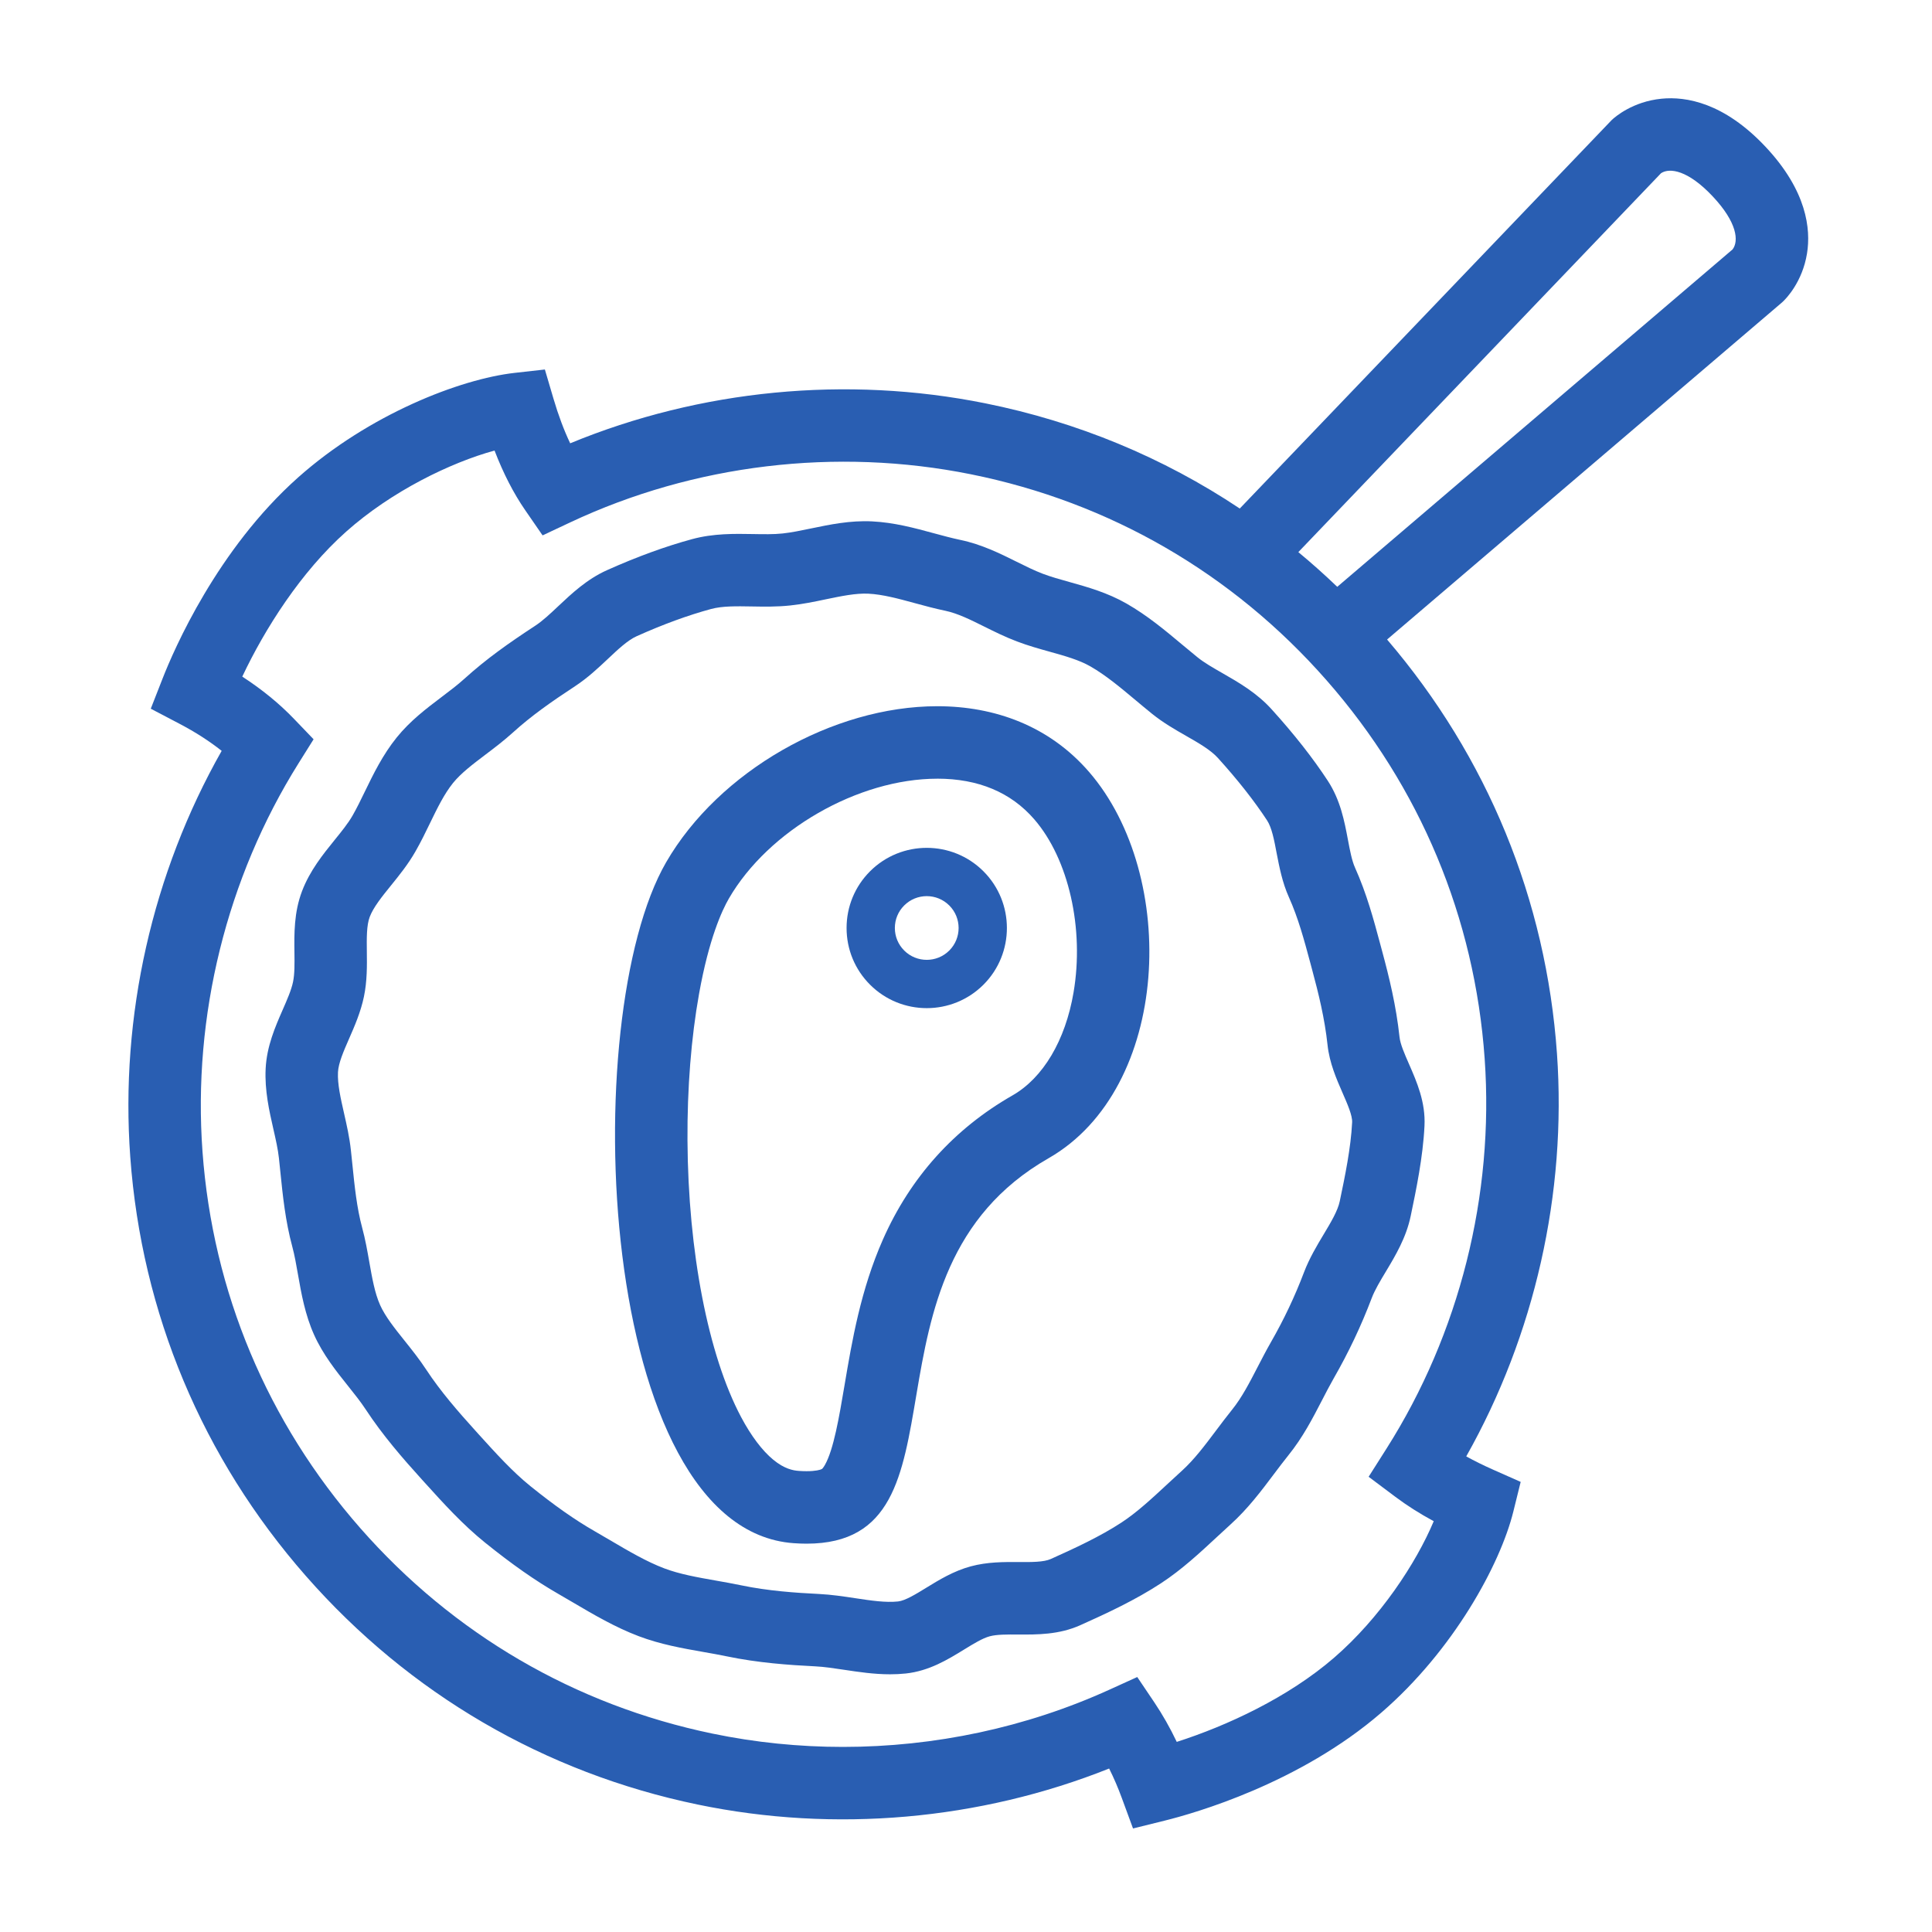
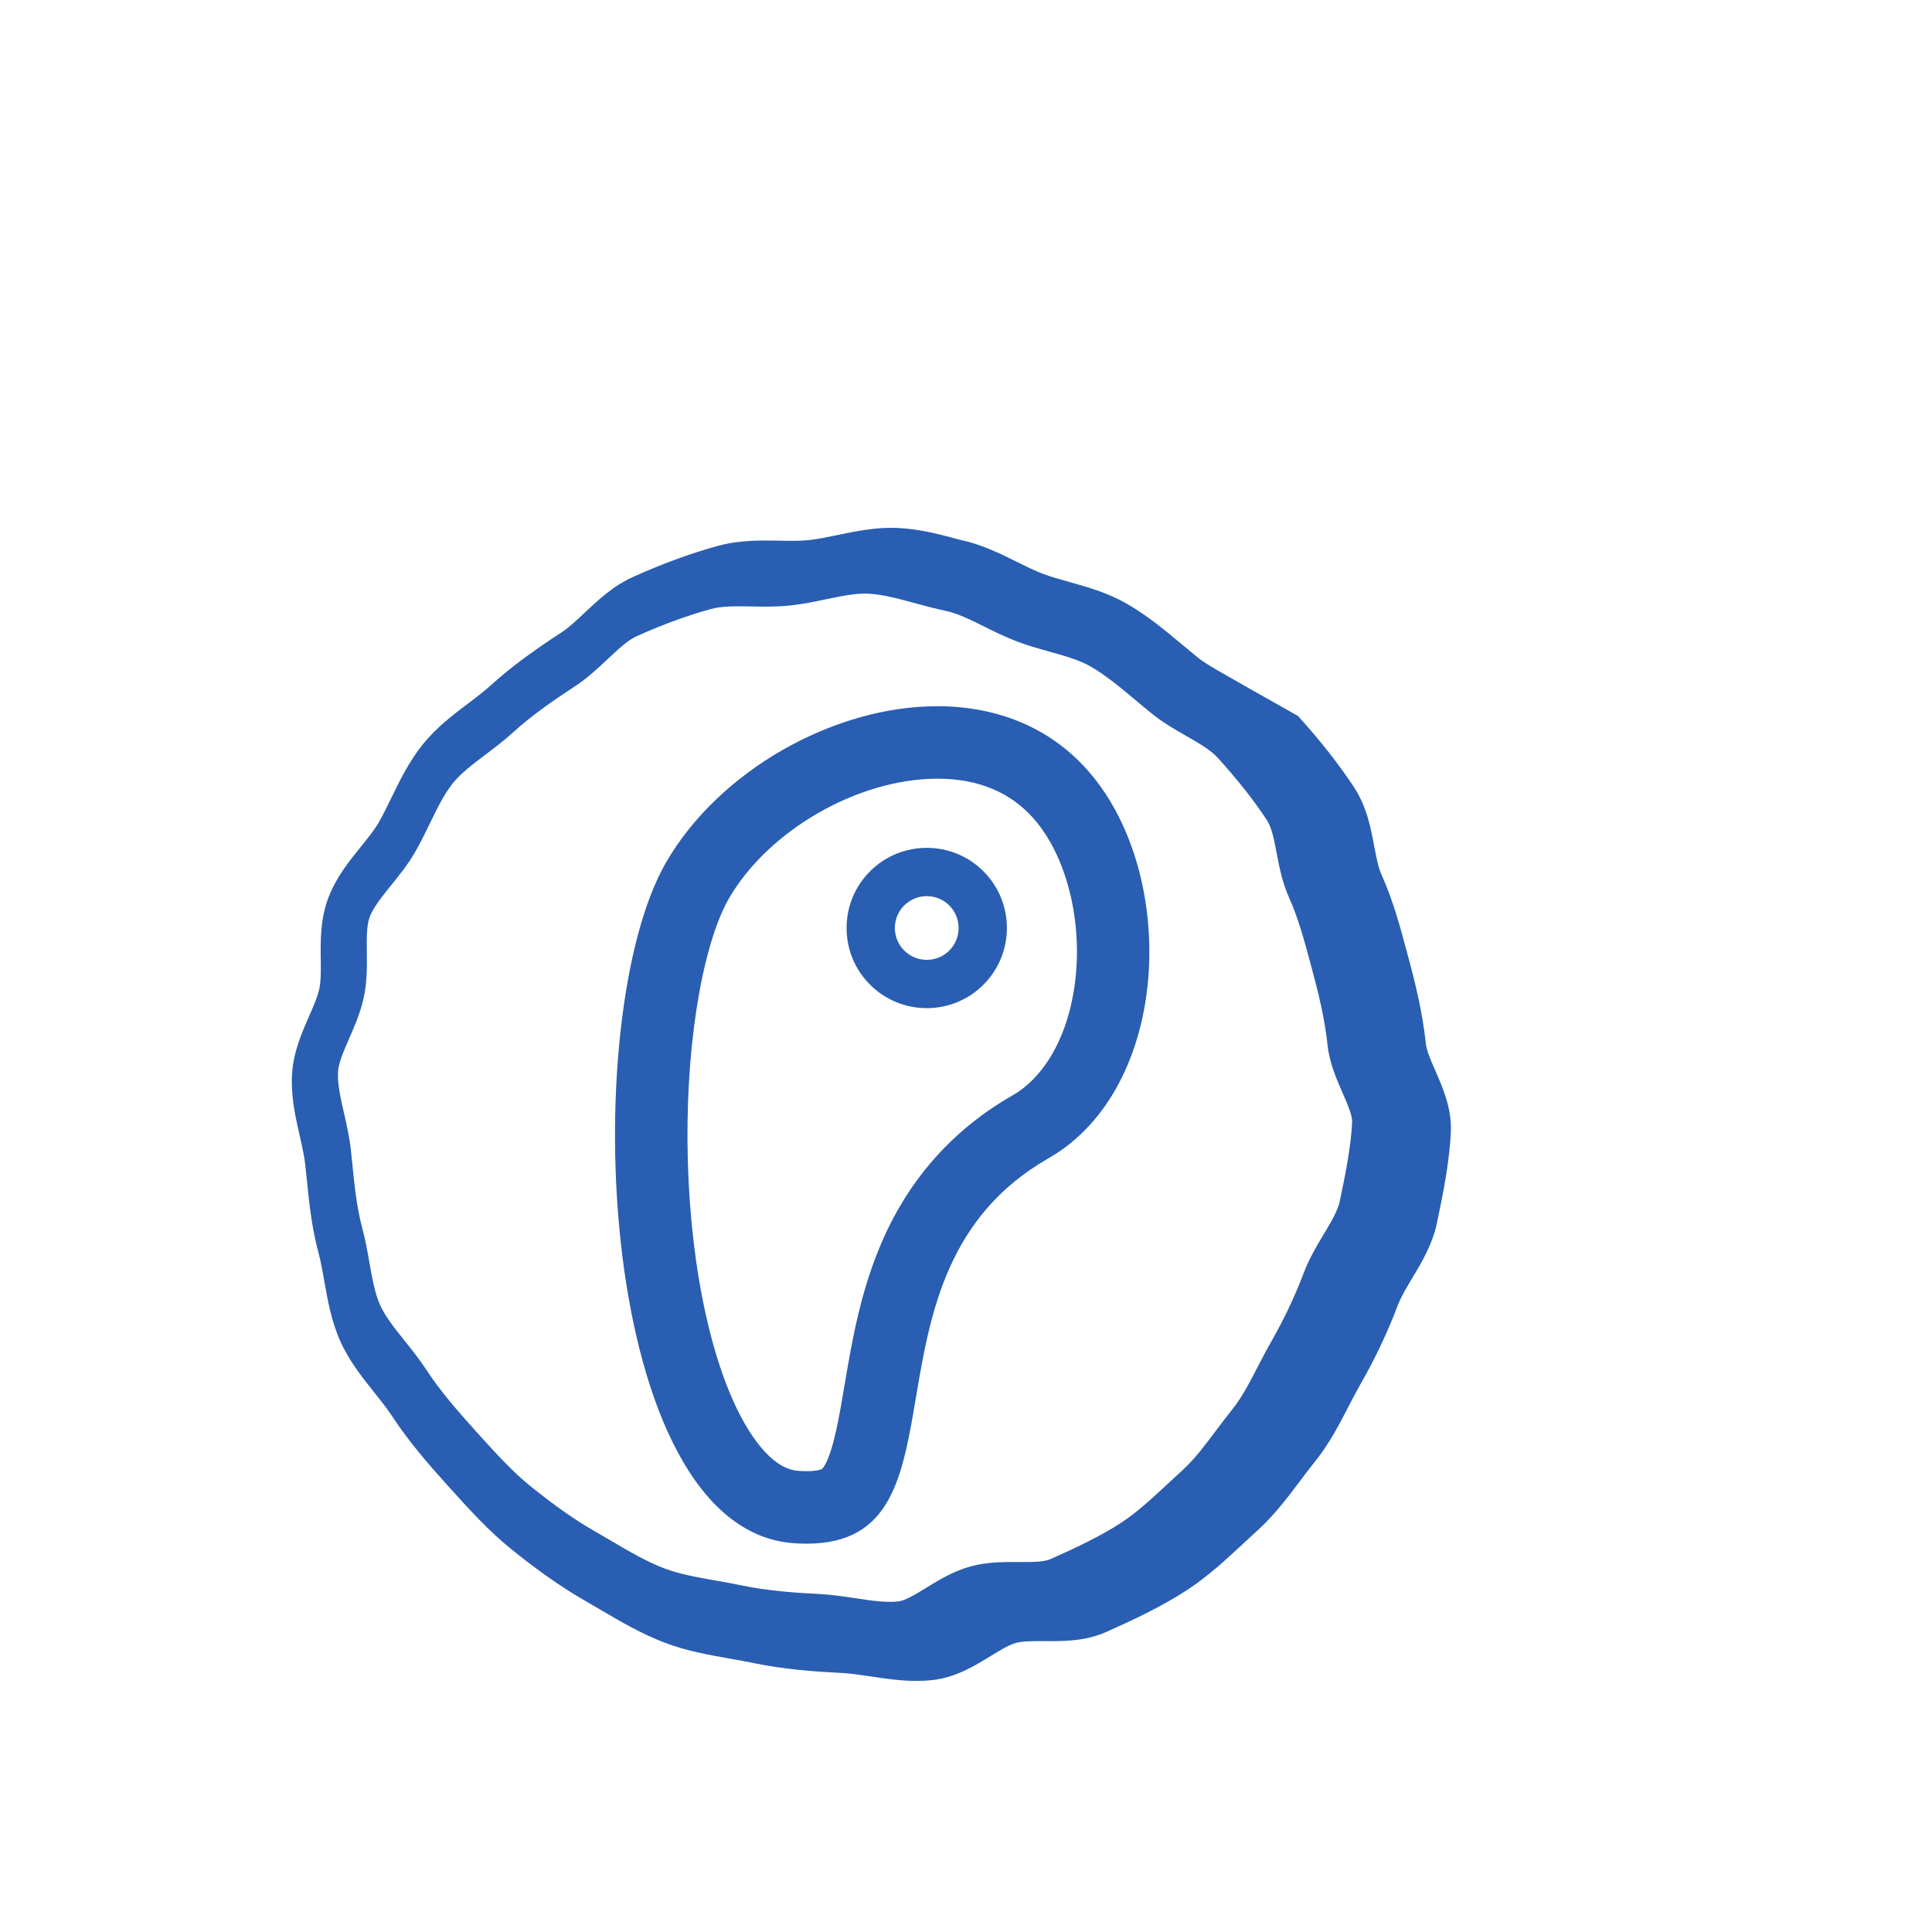
<svg xmlns="http://www.w3.org/2000/svg" version="1.1" id="Layer_1" x="0px" y="0px" viewBox="0 0 800 800" style="enable-background:new 0 0 800 800;" xml:space="preserve">
  <style type="text/css">
	.st0{fill:#295EB2;}
	.st1{fill:none;}
</style>
  <g>
-     <path class="st0" d="M731.05,60.76c-17.15-18.24-32.86-20.89-43.03-19.89c-11.95,1.17-19.27,7.54-20.61,8.8L513.36,210.57   c-31.66-21.12-67.24-35.9-105.44-43.58c-57.47-11.56-117.94-5.65-171.82,16.57c-2.57-5.41-4.89-11.59-6.92-18.49l-3.56-12.07   l-12.5,1.4c-22.6,2.54-60.31,17.17-89.7,43.32c-33.48,29.79-51.4,71.23-56.09,83.23l-4.9,12.51l11.9,6.24   c6.52,3.42,12.36,7.17,17.46,11.21c-28.7,50.6-42.1,109.82-37.85,168.15c4.71,64.66,29.86,124.66,72.72,173.52   c42.78,48.77,98.87,81.49,162.22,94.64c56.8,11.79,116.79,6.47,170.39-14.91c1.91,3.82,3.67,7.9,5.25,12.21l4.64,12.61l13.04-3.23   c12.5-3.09,55.93-15.46,89.83-44.78c29.75-25.73,49.17-61.21,54.63-83.29l3.02-12.21l-11.5-5.1c-3.95-1.75-7.63-3.57-11.04-5.46   c28.34-50.25,41.63-108.89,37.57-166.76c-4.47-63.72-28.79-122.93-70.35-171.49l163.29-139.37l0.54-0.48   c1.35-1.26,8.15-8.17,10.06-20.03C749.87,94.85,748.2,79.01,731.05,60.76z M687.76,71.75C687.77,71.75,687.77,71.74,687.76,71.75   l-0.01,0.01L687.76,71.75z M574.15,599.79l-7.43,11.71l11.09,8.32c4.71,3.54,10.02,6.91,15.87,10.08   c-7.33,17.45-22.29,40.11-41.28,56.54c-19,16.43-44.29,28.16-65.13,34.84c-2.79-5.86-5.9-11.32-9.27-16.34l-7.09-10.52l-11.55,5.25   c-34.47,15.67-72.36,23.69-110.33,23.69c-18.12,0-36.26-1.83-54.05-5.52c-56.92-11.81-107.32-41.22-145.77-85.05   c-38.52-43.91-61.12-97.83-65.36-155.92c-4.1-56.22,10.03-113.34,39.79-160.84l6.21-9.91l-8.1-8.44   c-6.1-6.36-13.28-12.22-21.43-17.51c9.35-19.8,24.27-43.35,43.03-60.04c18.75-16.69,43.18-28.57,61.43-33.57   c3.62,9.44,7.87,17.7,12.67,24.66l7.22,10.47l11.51-5.41c51.17-24.05,110.06-31.12,165.81-19.9   c57.57,11.58,108.53,41.1,147.37,85.38c38.69,44.11,61.31,98.27,65.41,156.64C618.75,494.92,604.32,552.23,574.15,599.79z    M717.43,103.27l-163.7,139.72c-5.22-5-10.59-9.8-16.12-14.37L687.8,71.72c3.6-2.37,11.21-1.24,21.39,9.59   C719.39,92.16,720.03,99.83,717.43,103.27z" />
-     <path class="st0" d="M506.11,278.69c-3.84-2.2-7.47-4.28-10.21-6.49c-2.13-1.72-4.29-3.53-6.39-5.28   c-7.06-5.91-14.36-12.02-23.01-16.98c-7.94-4.55-16.27-6.88-23.62-8.93c-3.96-1.11-7.71-2.15-11.11-3.44   c-3.49-1.33-7.06-3.1-10.84-4.98c-6.78-3.37-14.46-7.19-23.3-9.03c-3.48-0.73-7.08-1.71-10.9-2.74c-8.09-2.2-16.46-4.47-25.65-4.93   c-9.03-0.45-17.59,1.34-25.15,2.91c-4.2,0.87-8.17,1.7-11.87,2.1c-3.65,0.39-7.81,0.32-12.21,0.24c-7.7-0.14-16.43-0.29-25.21,2.09   c-11.05,2.99-22.92,7.32-35.3,12.87c-8.32,3.73-14.61,9.67-20.17,14.9c-3.32,3.13-6.47,6.09-9.52,8.09   c-11.07,7.25-20.29,13.76-29.33,21.95v0c-2.82,2.56-6.04,4.99-9.44,7.56c-6.4,4.84-13.02,9.85-18.62,16.78   c-5.82,7.22-9.72,15.26-13.16,22.35c-1.73,3.57-3.37,6.94-5.13,10.01c-1.83,3.19-4.53,6.53-7.39,10.06   c-4.83,5.96-10.29,12.72-13.52,21.22c-3.35,8.81-3.24,17.63-3.14,25.41c0.06,4.56,0.11,8.86-0.58,12.15   c-0.7,3.38-2.44,7.33-4.27,11.52c-3.1,7.07-6.61,15.09-7.07,24.39c-0.45,9.02,1.49,17.53,3.2,25.04c0.98,4.29,1.9,8.35,2.3,12.05   c0.19,1.76,0.37,3.53,0.55,5.3c1.03,10.16,2.1,20.67,4.98,31.32c0.95,3.52,1.64,7.45,2.37,11.62c1.36,7.76,2.91,16.55,6.66,24.9   c3.67,8.18,9.19,15.09,14.06,21.18c2.71,3.39,5.27,6.6,7.34,9.76c6.93,10.57,15.22,20.13,23.16,28.89l1.35,1.49   c7.66,8.47,15.58,17.22,24.86,24.71c11.21,9.04,20.9,15.82,30.48,21.32c2.03,1.16,4.06,2.36,6.09,3.55c8.49,5,17.27,10.16,27,13.86   c9.04,3.43,18.13,5.03,26.92,6.58c3.31,0.58,6.44,1.13,9.48,1.77c13.02,2.72,25.92,3.63,36.83,4.17c3.7,0.18,7.74,0.8,12.02,1.44   c5.83,0.88,12.24,1.85,18.92,1.85c2.14,0,4.31-0.1,6.49-0.33c9.69-1.04,17.38-5.76,24.17-9.93c3.92-2.41,7.62-4.68,10.57-5.47   c2.95-0.8,7.23-0.77,11.76-0.74c7.93,0.04,16.93,0.11,25.83-3.89c11.1-4.98,22.82-10.43,33.43-17.39   c8.53-5.59,15.98-12.51,23.18-19.2c1.84-1.71,3.68-3.42,5.53-5.09c7.2-6.52,12.7-13.84,18.02-20.92c2.05-2.72,3.98-5.29,5.94-7.72   c5.98-7.41,10.02-15.25,13.94-22.82c1.65-3.19,3.2-6.2,4.84-9.06c6.2-10.81,11.34-21.67,15.72-33.19   c1.27-3.36,3.49-7.06,5.84-10.97c3.96-6.59,8.44-14.06,10.31-23.05c2.26-10.83,5.07-24.3,5.71-37.29   c0.49-9.86-3.18-18.25-6.42-25.65c-1.85-4.23-3.6-8.22-3.91-11.12c-1.4-13.02-4.29-24.8-7.2-35.58l-0.8-2.98   c-2.75-10.25-5.6-20.84-10.43-31.61c-1.32-2.93-2.1-7.12-2.94-11.55c-1.45-7.71-3.1-16.44-8.36-24.47   c-6.16-9.4-13.96-19.33-23.2-29.52C520.37,286.85,512.79,282.52,506.11,278.69z M533.73,371.57c3.85,8.58,6.27,17.58,8.83,27.1   l0.81,3.03c2.59,9.6,5.16,19.99,6.33,30.95c0.8,7.5,3.7,14.11,6.25,19.95c2.01,4.59,4.08,9.33,3.94,12.14   c-0.53,10.64-2.96,22.33-5.12,32.64c-0.84,4.02-3.67,8.74-6.67,13.74c-2.78,4.64-5.94,9.9-8.16,15.76   c-3.81,10.03-8.29,19.48-13.69,28.91c-1.97,3.44-3.75,6.89-5.48,10.23c-3.38,6.54-6.56,12.71-10.63,17.75   c-2.28,2.83-4.46,5.73-6.57,8.54c-4.68,6.23-9.1,12.11-14.17,16.7c-1.94,1.75-3.87,3.55-5.8,5.34   c-6.58,6.11-12.8,11.89-19.21,16.09c-8.78,5.75-19.28,10.62-29.28,15.11c-2.94,1.32-8,1.29-13.35,1.26   c-6.04-0.04-12.89-0.08-19.78,1.78c-7.13,1.93-13.13,5.61-18.44,8.87c-4.28,2.63-8.71,5.35-11.67,5.67   c-5.14,0.55-11.25-0.37-17.72-1.35c-4.83-0.73-9.82-1.49-15.04-1.75c-9.75-0.48-21.19-1.28-32.18-3.58   c-3.5-0.73-7.01-1.35-10.41-1.95c-7.76-1.37-15.09-2.66-21.48-5.08c-7.35-2.79-14.68-7.1-22.43-11.66   c-2.13-1.25-4.25-2.5-6.38-3.72c-8.18-4.69-16.62-10.62-26.57-18.64c-7.45-6.01-14.25-13.53-21.46-21.49l-1.36-1.51   c-7.12-7.86-14.5-16.35-20.3-25.19c-2.84-4.34-5.97-8.25-9-12.04c-4.12-5.15-8.01-10.02-10.13-14.74   c-2.22-4.94-3.31-11.18-4.48-17.8c-0.81-4.64-1.66-9.43-2.96-14.25c-2.24-8.29-3.14-17.14-4.09-26.52   c-0.19-1.82-0.37-3.65-0.57-5.46c-0.58-5.45-1.75-10.56-2.87-15.51c-1.4-6.17-2.73-12-2.49-16.91c0.19-3.8,2.32-8.68,4.58-13.84   c2.26-5.15,4.81-10.99,6.16-17.42c1.36-6.5,1.28-12.95,1.21-18.64c-0.07-5.61-0.13-10.9,1.19-14.4c1.52-4.01,5.05-8.38,8.79-13   c3.48-4.3,7.07-8.74,10.09-14.01c2.28-3.97,4.22-7.97,6.1-11.85c3.01-6.2,5.85-12.05,9.52-16.6c3.28-4.06,8.18-7.77,13.36-11.69   c3.78-2.86,7.68-5.81,11.49-9.26v0c7.6-6.89,15.75-12.61,25.64-19.1c5.26-3.45,9.72-7.65,13.65-11.35c4.2-3.96,8.17-7.7,11.88-9.37   c10.93-4.91,21.31-8.7,30.83-11.28c4.68-1.27,10.6-1.16,16.86-1.05c5.12,0.09,10.42,0.18,15.93-0.41   c5.17-0.55,10.06-1.57,14.78-2.56c6.36-1.32,12.36-2.57,17.55-2.32c5.93,0.29,12.41,2.05,19.26,3.92   c4.07,1.11,8.28,2.25,12.64,3.16c5.06,1.06,10.41,3.71,16.07,6.53c4.27,2.12,8.68,4.31,13.55,6.16c4.68,1.78,9.26,3.05,13.69,4.29   c6.21,1.73,12.07,3.37,16.76,6.06c6.35,3.65,12.34,8.66,18.68,13.97c2.2,1.84,4.47,3.74,6.81,5.63c4.6,3.71,9.45,6.49,14.14,9.17   c5.21,2.98,10.12,5.79,13.16,9.15c8.19,9.04,15.03,17.73,20.34,25.83c1.98,3.02,2.95,8.15,3.97,13.58   C529.74,358.96,530.95,365.4,533.73,371.57z" />
+     <path class="st0" d="M506.11,278.69c-3.84-2.2-7.47-4.28-10.21-6.49c-2.13-1.72-4.29-3.53-6.39-5.28   c-7.06-5.91-14.36-12.02-23.01-16.98c-7.94-4.55-16.27-6.88-23.62-8.93c-3.96-1.11-7.71-2.15-11.11-3.44   c-3.49-1.33-7.06-3.1-10.84-4.98c-6.78-3.37-14.46-7.19-23.3-9.03c-8.09-2.2-16.46-4.47-25.65-4.93   c-9.03-0.45-17.59,1.34-25.15,2.91c-4.2,0.87-8.17,1.7-11.87,2.1c-3.65,0.39-7.81,0.32-12.21,0.24c-7.7-0.14-16.43-0.29-25.21,2.09   c-11.05,2.99-22.92,7.32-35.3,12.87c-8.32,3.73-14.61,9.67-20.17,14.9c-3.32,3.13-6.47,6.09-9.52,8.09   c-11.07,7.25-20.29,13.76-29.33,21.95v0c-2.82,2.56-6.04,4.99-9.44,7.56c-6.4,4.84-13.02,9.85-18.62,16.78   c-5.82,7.22-9.72,15.26-13.16,22.35c-1.73,3.57-3.37,6.94-5.13,10.01c-1.83,3.19-4.53,6.53-7.39,10.06   c-4.83,5.96-10.29,12.72-13.52,21.22c-3.35,8.81-3.24,17.63-3.14,25.41c0.06,4.56,0.11,8.86-0.58,12.15   c-0.7,3.38-2.44,7.33-4.27,11.52c-3.1,7.07-6.61,15.09-7.07,24.39c-0.45,9.02,1.49,17.53,3.2,25.04c0.98,4.29,1.9,8.35,2.3,12.05   c0.19,1.76,0.37,3.53,0.55,5.3c1.03,10.16,2.1,20.67,4.98,31.32c0.95,3.52,1.64,7.45,2.37,11.62c1.36,7.76,2.91,16.55,6.66,24.9   c3.67,8.18,9.19,15.09,14.06,21.18c2.71,3.39,5.27,6.6,7.34,9.76c6.93,10.57,15.22,20.13,23.16,28.89l1.35,1.49   c7.66,8.47,15.58,17.22,24.86,24.71c11.21,9.04,20.9,15.82,30.48,21.32c2.03,1.16,4.06,2.36,6.09,3.55c8.49,5,17.27,10.16,27,13.86   c9.04,3.43,18.13,5.03,26.92,6.58c3.31,0.58,6.44,1.13,9.48,1.77c13.02,2.72,25.92,3.63,36.83,4.17c3.7,0.18,7.74,0.8,12.02,1.44   c5.83,0.88,12.24,1.85,18.92,1.85c2.14,0,4.31-0.1,6.49-0.33c9.69-1.04,17.38-5.76,24.17-9.93c3.92-2.41,7.62-4.68,10.57-5.47   c2.95-0.8,7.23-0.77,11.76-0.74c7.93,0.04,16.93,0.11,25.83-3.89c11.1-4.98,22.82-10.43,33.43-17.39   c8.53-5.59,15.98-12.51,23.18-19.2c1.84-1.71,3.68-3.42,5.53-5.09c7.2-6.52,12.7-13.84,18.02-20.92c2.05-2.72,3.98-5.29,5.94-7.72   c5.98-7.41,10.02-15.25,13.94-22.82c1.65-3.19,3.2-6.2,4.84-9.06c6.2-10.81,11.34-21.67,15.72-33.19   c1.27-3.36,3.49-7.06,5.84-10.97c3.96-6.59,8.44-14.06,10.31-23.05c2.26-10.83,5.07-24.3,5.71-37.29   c0.49-9.86-3.18-18.25-6.42-25.65c-1.85-4.23-3.6-8.22-3.91-11.12c-1.4-13.02-4.29-24.8-7.2-35.58l-0.8-2.98   c-2.75-10.25-5.6-20.84-10.43-31.61c-1.32-2.93-2.1-7.12-2.94-11.55c-1.45-7.71-3.1-16.44-8.36-24.47   c-6.16-9.4-13.96-19.33-23.2-29.52C520.37,286.85,512.79,282.52,506.11,278.69z M533.73,371.57c3.85,8.58,6.27,17.58,8.83,27.1   l0.81,3.03c2.59,9.6,5.16,19.99,6.33,30.95c0.8,7.5,3.7,14.11,6.25,19.95c2.01,4.59,4.08,9.33,3.94,12.14   c-0.53,10.64-2.96,22.33-5.12,32.64c-0.84,4.02-3.67,8.74-6.67,13.74c-2.78,4.64-5.94,9.9-8.16,15.76   c-3.81,10.03-8.29,19.48-13.69,28.91c-1.97,3.44-3.75,6.89-5.48,10.23c-3.38,6.54-6.56,12.71-10.63,17.75   c-2.28,2.83-4.46,5.73-6.57,8.54c-4.68,6.23-9.1,12.11-14.17,16.7c-1.94,1.75-3.87,3.55-5.8,5.34   c-6.58,6.11-12.8,11.89-19.21,16.09c-8.78,5.75-19.28,10.62-29.28,15.11c-2.94,1.32-8,1.29-13.35,1.26   c-6.04-0.04-12.89-0.08-19.78,1.78c-7.13,1.93-13.13,5.61-18.44,8.87c-4.28,2.63-8.71,5.35-11.67,5.67   c-5.14,0.55-11.25-0.37-17.72-1.35c-4.83-0.73-9.82-1.49-15.04-1.75c-9.75-0.48-21.19-1.28-32.18-3.58   c-3.5-0.73-7.01-1.35-10.41-1.95c-7.76-1.37-15.09-2.66-21.48-5.08c-7.35-2.79-14.68-7.1-22.43-11.66   c-2.13-1.25-4.25-2.5-6.38-3.72c-8.18-4.69-16.62-10.62-26.57-18.64c-7.45-6.01-14.25-13.53-21.46-21.49l-1.36-1.51   c-7.12-7.86-14.5-16.35-20.3-25.19c-2.84-4.34-5.97-8.25-9-12.04c-4.12-5.15-8.01-10.02-10.13-14.74   c-2.22-4.94-3.31-11.18-4.48-17.8c-0.81-4.64-1.66-9.43-2.96-14.25c-2.24-8.29-3.14-17.14-4.09-26.52   c-0.19-1.82-0.37-3.65-0.57-5.46c-0.58-5.45-1.75-10.56-2.87-15.51c-1.4-6.17-2.73-12-2.49-16.91c0.19-3.8,2.32-8.68,4.58-13.84   c2.26-5.15,4.81-10.99,6.16-17.42c1.36-6.5,1.28-12.95,1.21-18.64c-0.07-5.61-0.13-10.9,1.19-14.4c1.52-4.01,5.05-8.38,8.79-13   c3.48-4.3,7.07-8.74,10.09-14.01c2.28-3.97,4.22-7.97,6.1-11.85c3.01-6.2,5.85-12.05,9.52-16.6c3.28-4.06,8.18-7.77,13.36-11.69   c3.78-2.86,7.68-5.81,11.49-9.26v0c7.6-6.89,15.75-12.61,25.64-19.1c5.26-3.45,9.72-7.65,13.65-11.35c4.2-3.96,8.17-7.7,11.88-9.37   c10.93-4.91,21.31-8.7,30.83-11.28c4.68-1.27,10.6-1.16,16.86-1.05c5.12,0.09,10.42,0.18,15.93-0.41   c5.17-0.55,10.06-1.57,14.78-2.56c6.36-1.32,12.36-2.57,17.55-2.32c5.93,0.29,12.41,2.05,19.26,3.92   c4.07,1.11,8.28,2.25,12.64,3.16c5.06,1.06,10.41,3.71,16.07,6.53c4.27,2.12,8.68,4.31,13.55,6.16c4.68,1.78,9.26,3.05,13.69,4.29   c6.21,1.73,12.07,3.37,16.76,6.06c6.35,3.65,12.34,8.66,18.68,13.97c2.2,1.84,4.47,3.74,6.81,5.63c4.6,3.71,9.45,6.49,14.14,9.17   c5.21,2.98,10.12,5.79,13.16,9.15c8.19,9.04,15.03,17.73,20.34,25.83c1.98,3.02,2.95,8.15,3.97,13.58   C529.74,358.96,530.95,365.4,533.73,371.57z" />
    <path class="st0" d="M388.11,292.43v30c16.98,0,30.5,5.66,40.17,16.84c14.23,16.45,20.76,45.26,16.25,71.71   c-3.38,19.83-12.6,35.35-25.27,42.6c-24.22,13.85-42.27,33.92-53.65,59.65c-9.23,20.9-12.79,41.91-15.92,60.45   c-2.21,13.05-4.49,26.55-8.11,32.92c-0.57,0.99-1.05,1.57-1.26,1.69c-0.6,0.34-2.6,0.9-6.33,0.9c-1.02,0-2.07-0.04-3.22-0.12   c-2.33-0.16-5.95-0.82-10.56-4.61c-4.6-3.78-9.22-9.92-13.37-17.74c-13.61-25.68-21.9-68.48-22.17-114.47   c-0.13-21.56,1.53-42.57,4.8-60.76c4.1-22.86,9.5-34.52,12.35-39.44c16.38-28.28,53.48-49.6,86.29-49.61L388.11,292.43   c0,0-0.01,0-0.01,0c-43.23,0-90.45,26.95-112.24,64.57c-37.28,64.34-28.76,276.21,52.79,282c1.86,0.13,3.63,0.2,5.34,0.2   c71.08,0,16.91-111.98,100.15-159.57c50.65-28.96,54.01-117.01,16.82-159.99C434.48,300.59,411.9,292.43,388.11,292.43z" />
    <path class="st0" d="M360.27,360.78c-6.27,6.27-9.72,14.61-9.72,23.48s3.45,17.21,9.72,23.48c6.47,6.47,14.97,9.71,23.48,9.71   c8.5,0,17-3.24,23.48-9.71c12.94-12.94,12.94-34.01,0-46.95C394.28,347.84,373.22,347.84,360.27,360.78z M393.08,393.59   c-5.15,5.15-13.52,5.15-18.67,0c-2.49-2.49-3.87-5.81-3.87-9.33s1.37-6.84,3.87-9.33c2.57-2.57,5.95-3.86,9.33-3.86   c3.38,0,6.76,1.29,9.33,3.86C398.23,380.07,398.23,388.44,393.08,393.59z" />
  </g>
</svg>